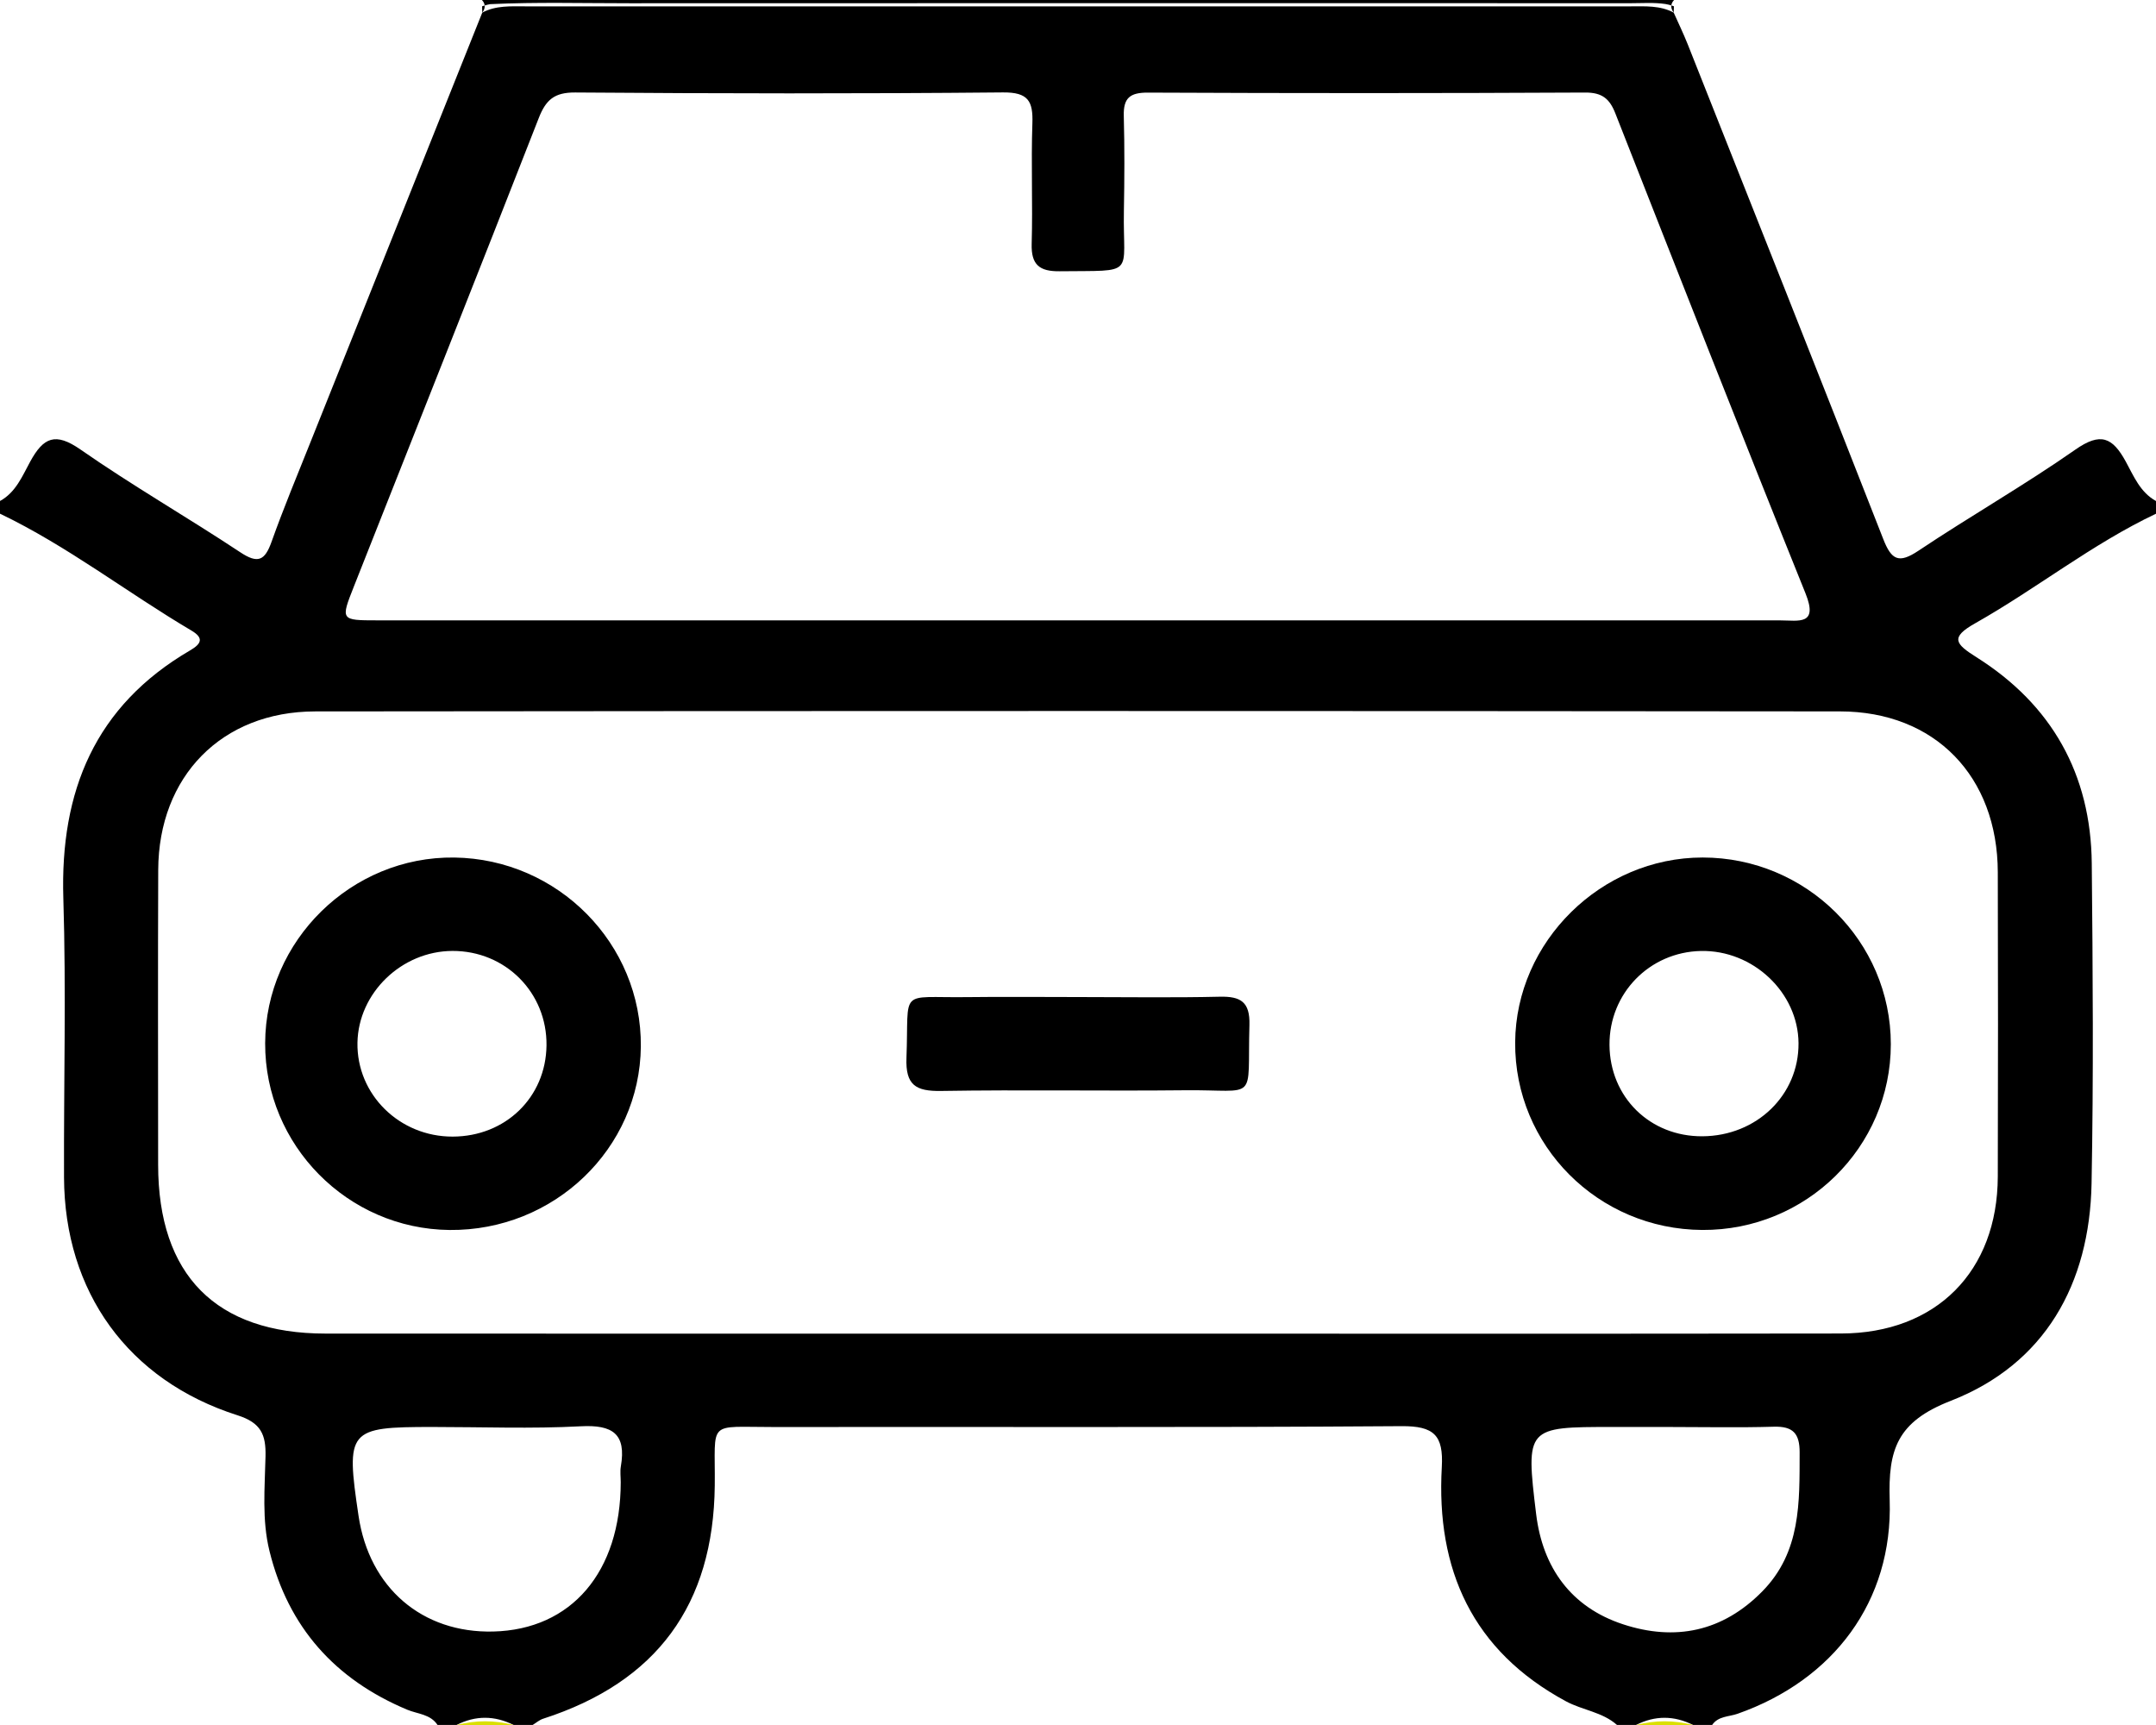
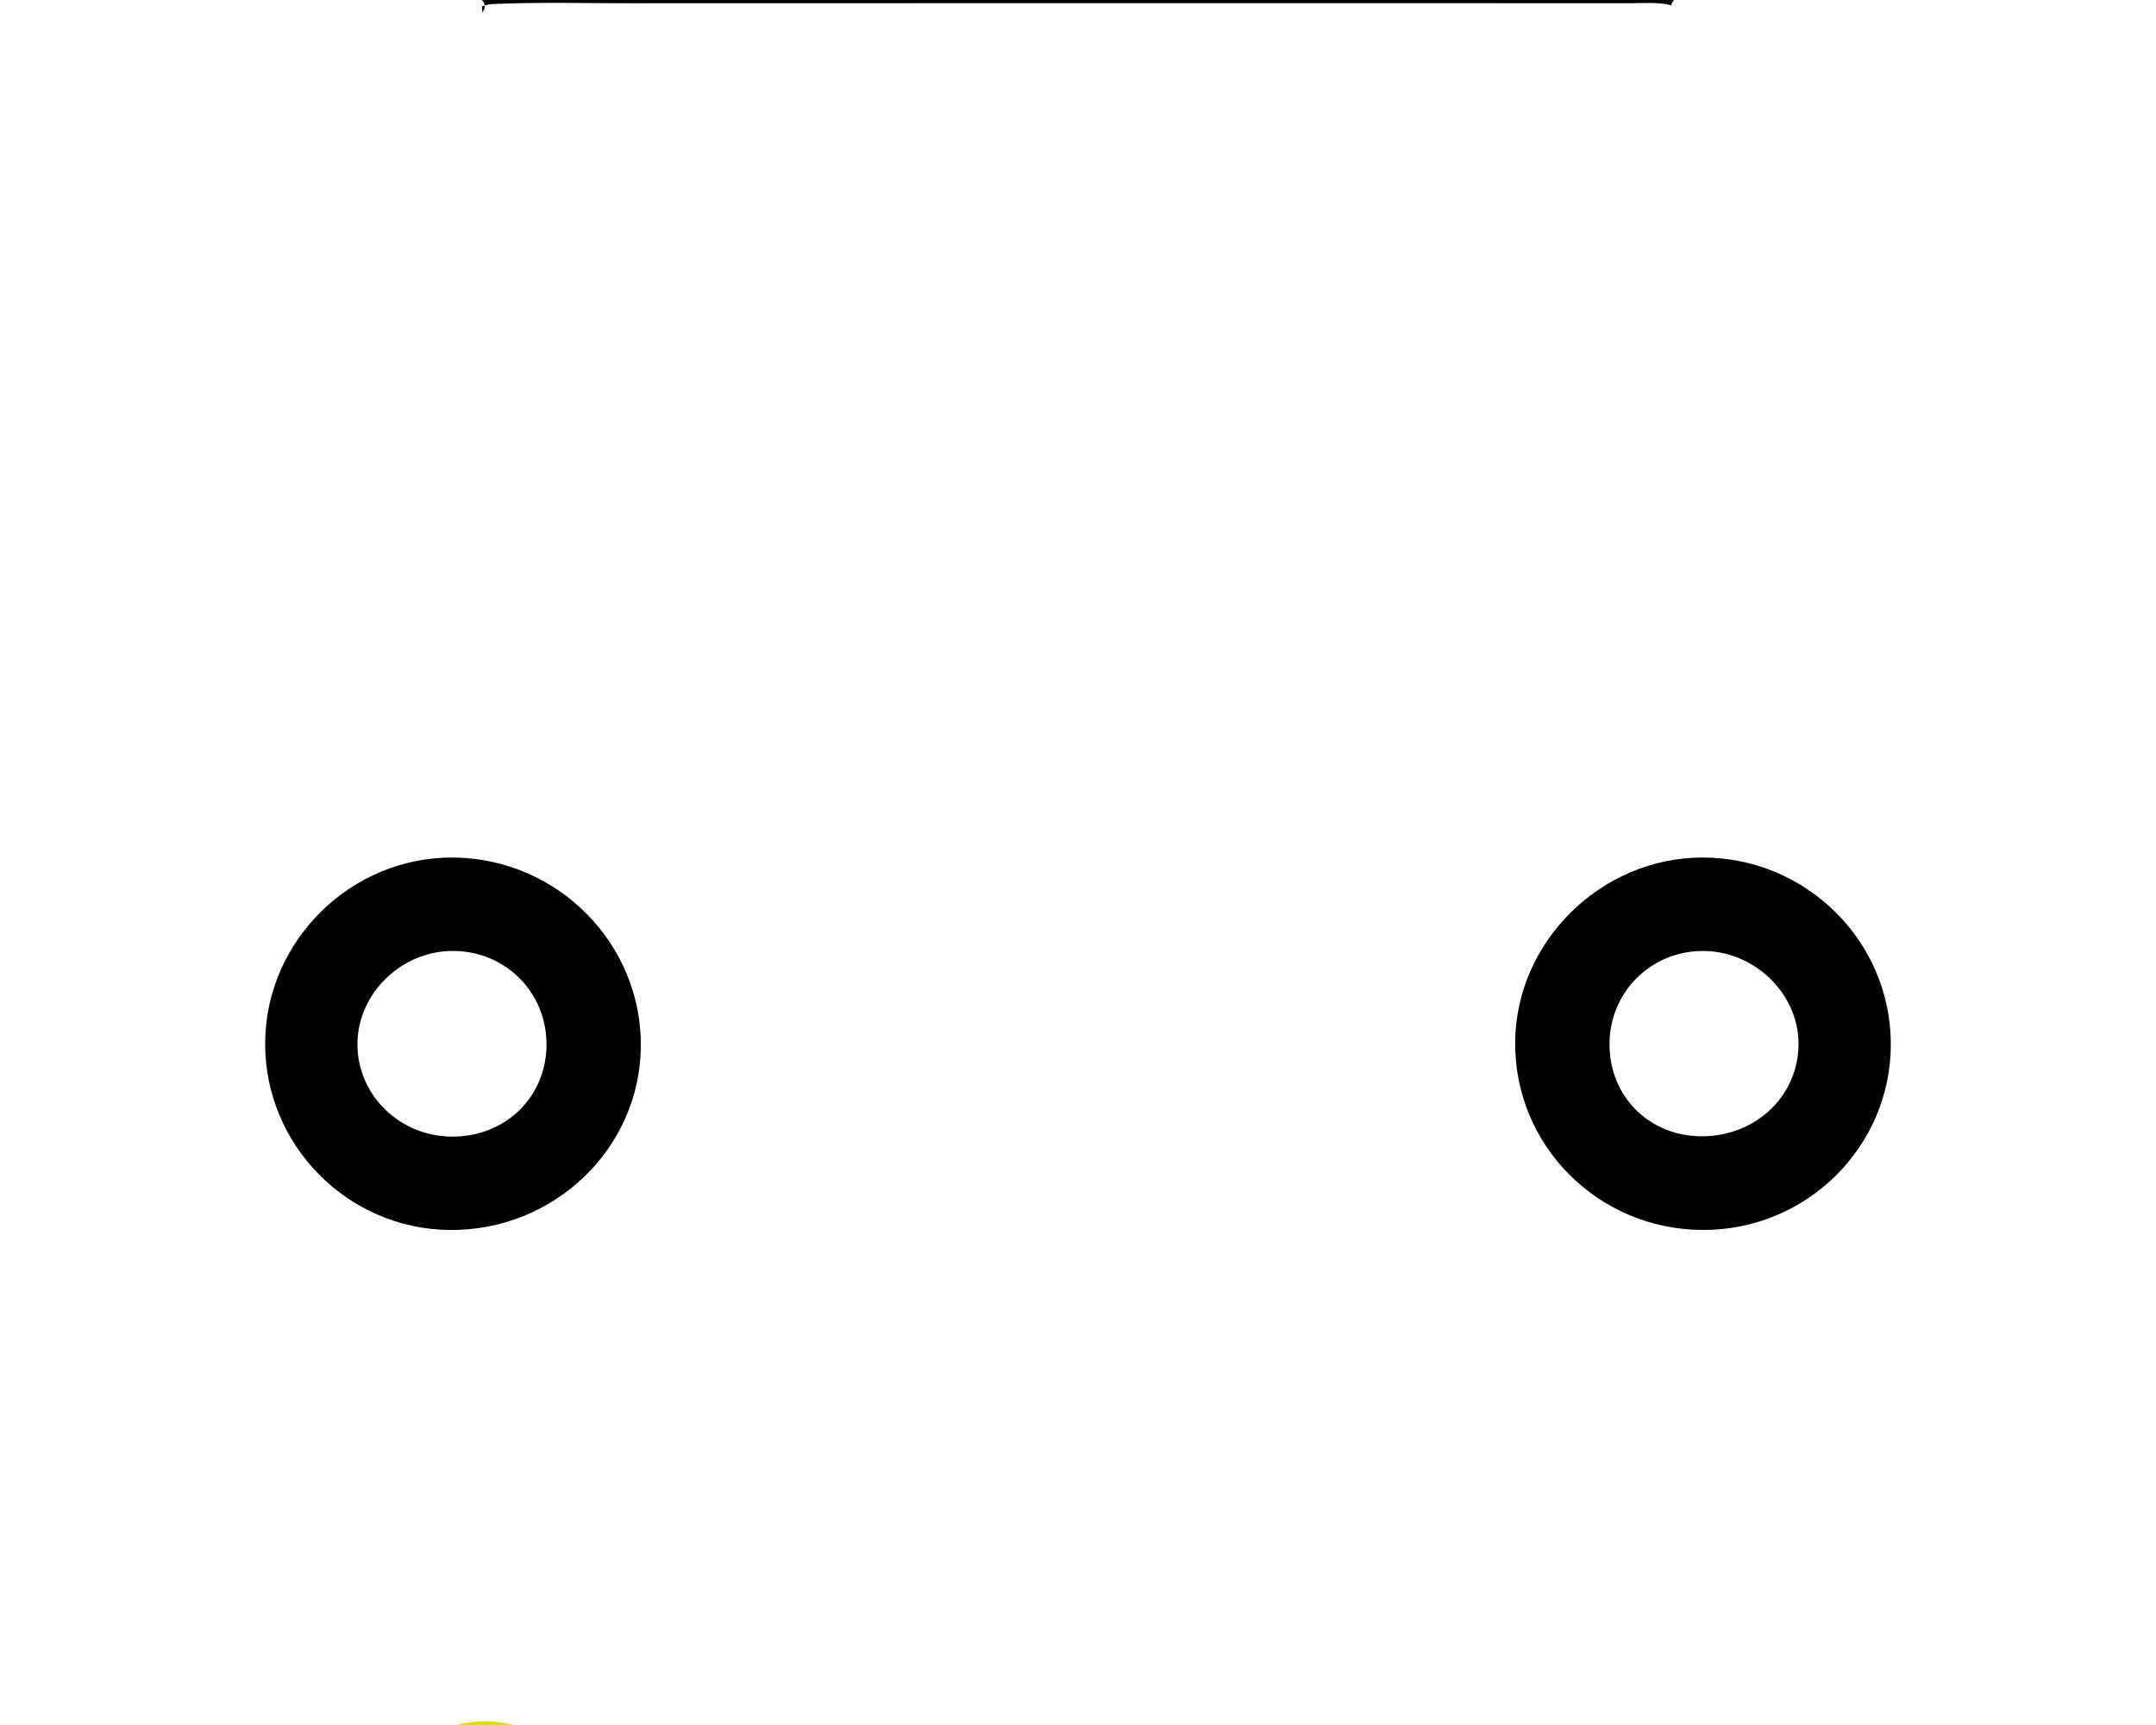
<svg xmlns="http://www.w3.org/2000/svg" version="1.1" id="圖層_1" x="0px" y="0px" viewBox="0 0 100.793 80.635" style="enable-background:new 0 0 100.793 80.635;" xml:space="preserve">
-   <path style="fill-rule:evenodd;clip-rule:evenodd;fill:#000;" d="M81.227,80.111c4.487-1.576,7.267-5.258,7.116-9.988  c-0.074-2.356,0.335-3.66,2.85-4.64c4.406-1.717,6.5-5.462,6.588-10.168c0.094-4.985,0.058-9.974,0.009-14.96  c-0.041-4.167-1.87-7.417-5.391-9.634c-0.992-0.625-1.239-0.921-0.063-1.584c2.871-1.62,5.462-3.705,8.458-5.124  c0-0.198,0-0.396,0-0.593c-0.741-0.405-1.048-1.176-1.414-1.844c-0.621-1.135-1.177-1.382-2.353-0.561  c-2.383,1.665-4.919,3.111-7.339,4.728c-0.92,0.614-1.261,0.44-1.647-0.549c-3.018-7.717-6.083-15.416-9.138-23.119  c-0.2-0.502-0.437-0.991-0.657-1.485c-0.64-0.343-1.337-0.293-2.026-0.293c-17.216,0-34.432,0-51.647,0  c-0.689,0-1.386-0.049-2.027,0.292c-2.674,6.685-5.35,13.369-8.021,20.054c-0.622,1.557-1.268,3.106-1.831,4.686  c-0.313,0.876-0.635,1.034-1.46,0.487c-2.467-1.634-5.042-3.111-7.468-4.801c-1.177-0.819-1.731-0.575-2.353,0.561  C1.048,22.243,0.741,23.015,0,23.419c0,0.198,0,0.396,0,0.593c3.167,1.519,5.939,3.685,8.949,5.463  c0.584,0.346,0.476,0.615-0.061,0.927c-4.448,2.595-6.083,6.581-5.927,11.589c0.135,4.342,0.016,8.692,0.032,13.039  c0.019,5.351,2.994,9.496,8.113,11.128c1.097,0.35,1.329,0.902,1.307,1.914c-0.033,1.477-0.174,2.974,0.185,4.429  c0.876,3.563,3.067,6.005,6.438,7.418c0.487,0.204,1.084,0.204,1.419,0.714c0.297,0,0.593,0,0.889,0c0.89-0.452,1.779-0.444,2.668,0  c0.296,0,0.593,0,0.889,0c0.162-0.099,0.312-0.234,0.488-0.291c5.312-1.713,7.967-5.323,8.026-10.9  c0.033-3.102-0.41-2.731,2.774-2.736c9.776-0.014,19.552,0.029,29.327-0.041c1.522-0.011,1.972,0.422,1.888,1.914  c-0.272,4.79,1.429,8.587,5.805,10.948c0.775,0.418,1.703,0.498,2.386,1.106c0.296,0,0.593,0,0.889,0  c0.889-0.449,1.779-0.445,2.668,0c0.296,0,0.593,0,0.89,0C80.326,80.215,80.823,80.252,81.227,80.111z M16.544,27.415  c2.886-7.297,5.786-14.589,8.643-21.897c0.333-0.852,0.729-1.202,1.705-1.195c6.665,0.051,13.33,0.06,19.995-0.003  c1.184-0.011,1.414,0.407,1.377,1.451c-0.065,1.874,0.021,3.753-0.033,5.627c-0.028,0.981,0.365,1.293,1.306,1.282  c3.624-0.044,2.949,0.256,3.005-2.821c0.027-1.481,0.035-2.963-0.005-4.443c-0.023-0.84,0.291-1.091,1.13-1.087  c6.813,0.031,13.626,0.032,20.44-0.003c0.789-0.004,1.141,0.286,1.41,0.972c2.944,7.486,5.883,14.976,8.89,22.437  c0.608,1.509-0.327,1.265-1.16,1.265C72.288,29,61.328,29,50.367,29C39.456,29,28.545,29,17.634,28.998  C15.924,28.998,15.921,28.989,16.544,27.415z M29.025,68.545c-0.042,0.239-0.006,0.491-0.006,0.738  c-0.003,4.197-2.303,6.893-5.958,6.982c-3.323,0.081-5.798-2.042-6.299-5.406c-0.6-4.024-0.491-4.156,3.45-4.156  c2.313,0,4.632,0.09,6.939-0.032C28.635,66.592,29.287,67.021,29.025,68.545z M50.344,62.34c-11.708,0-23.416,0.004-35.124-0.002  c-5.125-0.002-7.825-2.733-7.827-7.893c-0.002-4.594-0.014-9.188,0.004-13.783c0.017-4.364,2.963-7.402,7.337-7.407  c23.762-0.026,47.524-0.025,71.286-0.001c4.445,0.004,7.365,3.042,7.377,7.518c0.013,4.743,0.014,9.485,0,14.228  c-0.014,4.435-2.886,7.328-7.335,7.334C74.156,62.352,62.25,62.34,50.344,62.34z M75.875,75.926c-2.434-0.8-3.756-2.653-4.06-5.149  c-0.495-4.068-0.454-4.074,3.577-4.074c0.886,0,1.773,0,2.659,0.001c1.624,0,3.25,0.035,4.873-0.013  c0.895-0.026,1.212,0.311,1.209,1.201c-0.006,2.329,0.071,4.65-1.747,6.498C80.529,76.277,78.307,76.725,75.875,75.926z" />
  <path style="fill-rule:evenodd;clip-rule:evenodd;fill:#000;" d="M22.915,0.194c2.174-0.102,4.347-0.041,6.518-0.042  C45.035,0.145,60.637,0.147,76.239,0.15c0.542,0,1.086-0.042,1.622,0.038c0.098,0.016,0.187,0.04,0.274,0.066  c0.01-0.086,0.049-0.17,0.128-0.254C59.686,0,41.108,0,22.53,0c0.079,0.084,0.119,0.17,0.128,0.257  C22.74,0.232,22.823,0.208,22.915,0.194z" />
  <path style="fill-rule:evenodd;clip-rule:evenodd;fill:#000;" d="M22.658,0.257c-0.041,0.012-0.082,0.023-0.12,0.038  c0.002,0.098,0.005,0.197,0.008,0.295C22.631,0.477,22.67,0.366,22.658,0.257z" />
-   <path style="fill-rule:evenodd;clip-rule:evenodd;fill:#000;" d="M78.135,0.254c-0.013,0.11,0.026,0.222,0.111,0.335  c0.003-0.099,0.006-0.197,0.009-0.295C78.216,0.28,78.176,0.267,78.135,0.254z" />
  <path style="fill-rule:evenodd;clip-rule:evenodd;fill:#DAE000;" d="M21.344,80.635c0.89,0,1.779,0,2.668,0  C23.123,80.403,22.234,80.403,21.344,80.635z" />
-   <path style="fill-rule:evenodd;clip-rule:evenodd;fill:#DAE000;" d="M76.484,80.635c0.889,0,1.779,0,2.668,0  C78.263,80.403,77.374,80.403,76.484,80.635z" />
  <path style="fill-rule:evenodd;clip-rule:evenodd;fill:#000;" d="M21.24,40.085c-4.807-0.064-8.83,3.883-8.844,8.681  c-0.014,4.764,3.851,8.679,8.617,8.729c4.886,0.05,8.901-3.799,8.946-8.576C30.004,44.118,26.088,40.151,21.24,40.085z   M21.163,53.13c-2.489,0.007-4.494-1.97-4.452-4.39c0.041-2.325,2.063-4.279,4.438-4.289c2.479-0.01,4.429,1.947,4.4,4.416  C25.521,51.291,23.635,53.124,21.163,53.13z" />
  <path style="fill-rule:evenodd;clip-rule:evenodd;fill:#000;" d="M79.598,40.084c-4.745,0-8.732,3.93-8.764,8.64  c-0.033,4.825,3.874,8.742,8.747,8.77c4.856,0.029,8.814-3.869,8.815-8.681C88.397,44.004,84.447,40.085,79.598,40.084z   M79.589,53.115c-2.456,0.016-4.331-1.829-4.345-4.275c-0.015-2.407,1.869-4.338,4.276-4.387c2.435-0.049,4.543,1.941,4.561,4.307  C84.1,51.185,82.126,53.099,79.589,53.115z" />
-   <path style="fill-rule:evenodd;clip-rule:evenodd;fill:#000;" d="M57.019,46.591c-2.167,0.051-4.336,0.016-6.504,0.016  c-1.774,0-3.548-0.019-5.322,0.003c-3.229,0.041-2.69-0.454-2.816,2.838c-0.049,1.281,0.44,1.567,1.62,1.548  c3.793-0.062,7.588,0.008,11.382-0.032c3.48-0.038,2.928,0.62,3.032-3.053C58.441,46.831,58.001,46.568,57.019,46.591z" />
</svg>